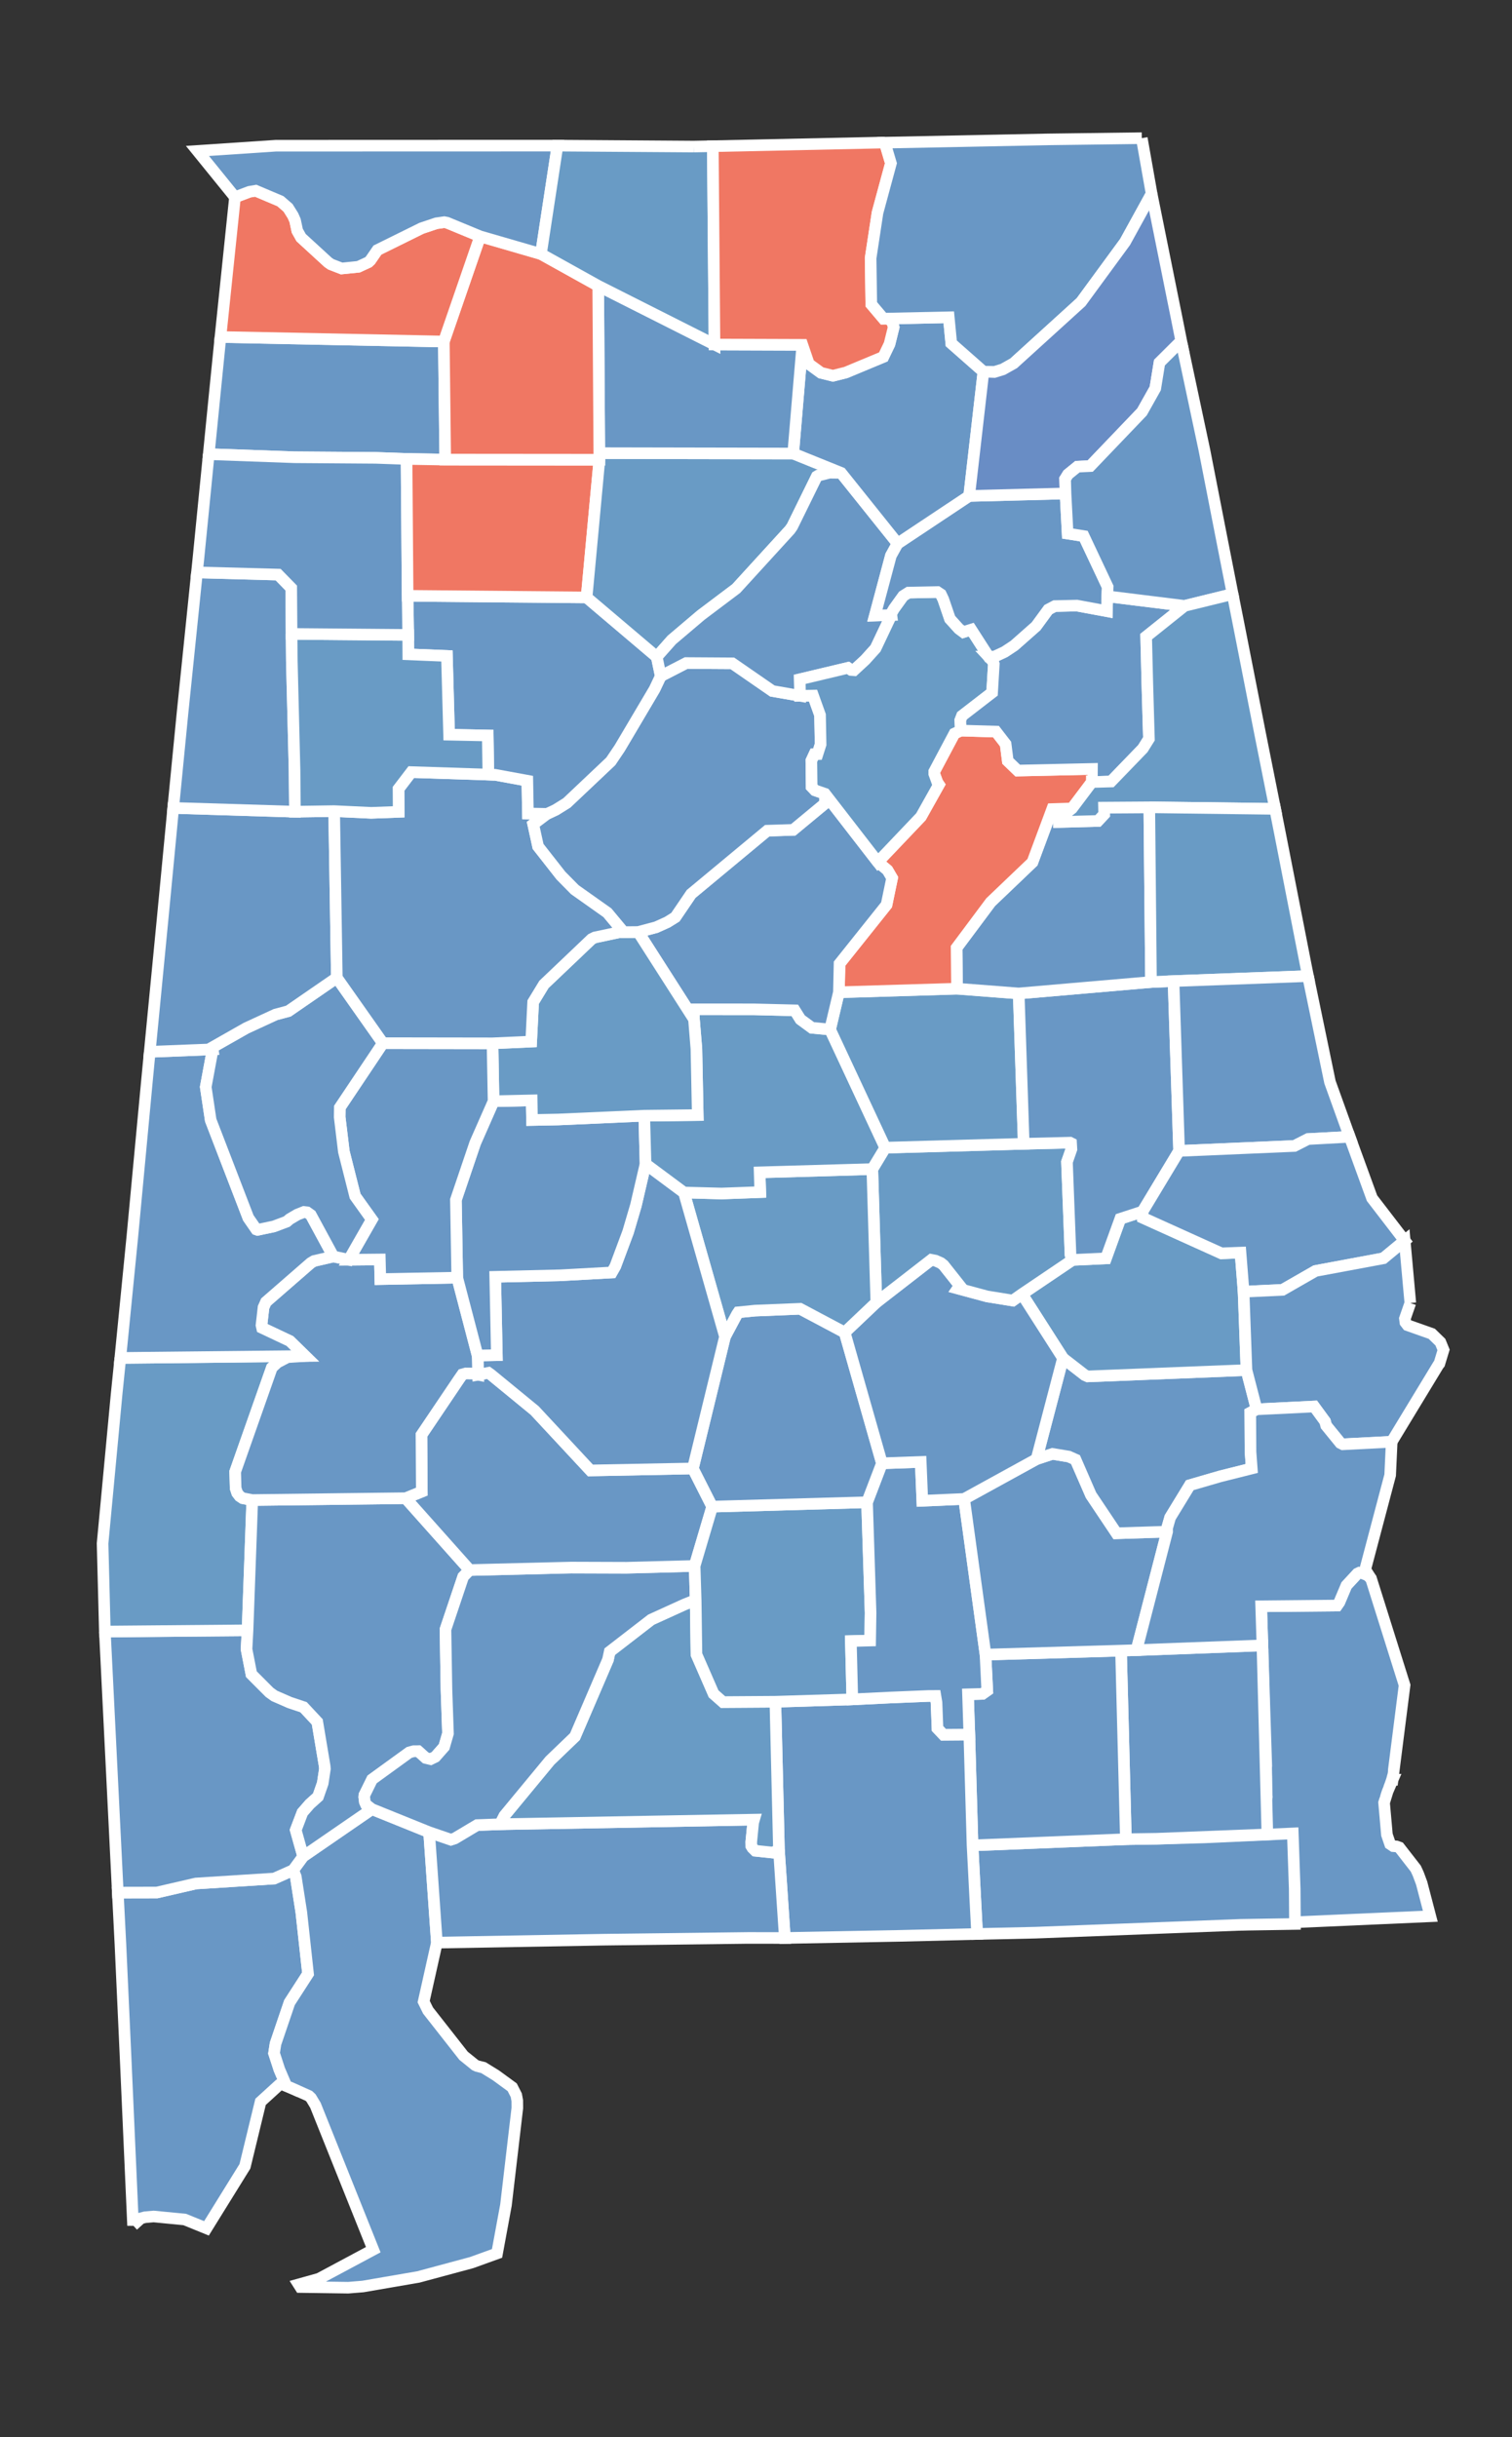
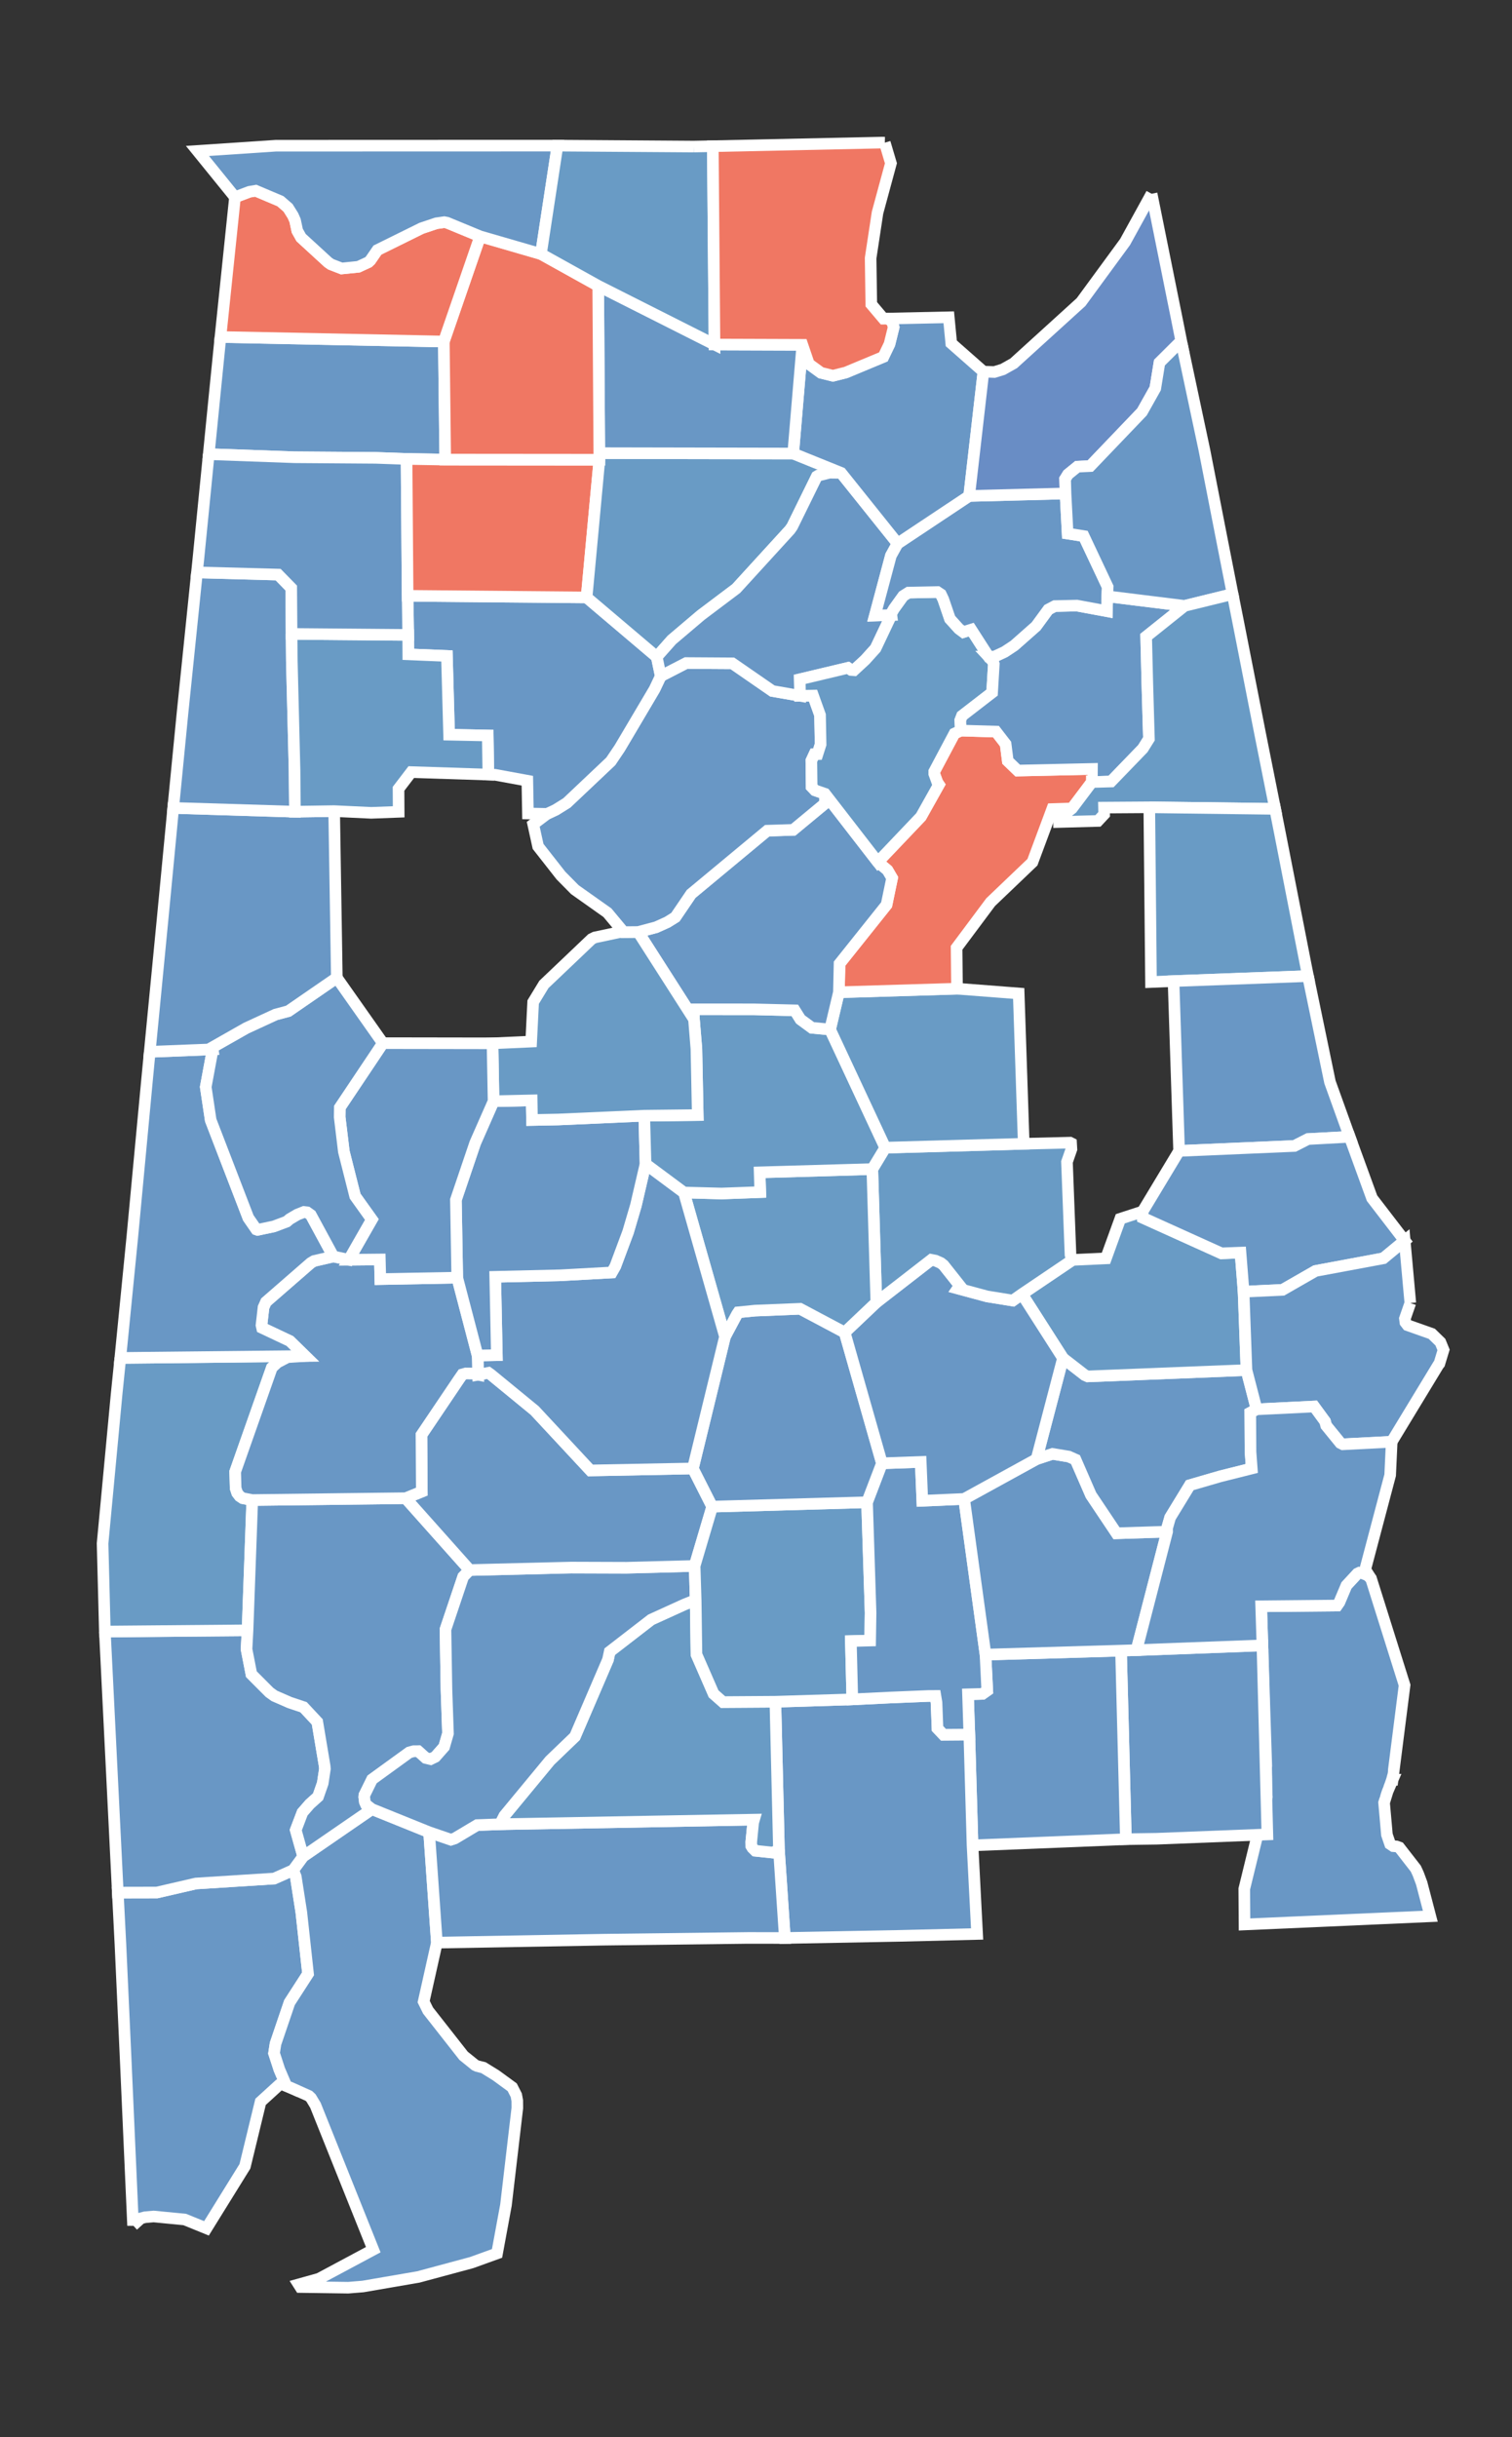
<svg xmlns="http://www.w3.org/2000/svg" xmlns:ns1="http://sodipodi.sourceforge.net/DTD/sodipodi-0.dtd" xmlns:ns2="http://www.inkscape.org/namespaces/inkscape" width="138.619" height="223.426" id="svg5598" ns1:version="0.32" ns2:version="0.46" version="1.0" ns1:docname="Alabama_Presidential_Election_Results_by_County,_1888.svg" ns2:output_extension="org.inkscape.output.svg.inkscape">
  <rect width="100%" height="100%" fill="#333333" stroke="none" />
  <defs id="defs5600">
    <ns2:perspective ns1:type="inkscape:persp3d" ns2:vp_x="0 : 526.18109 : 1" ns2:vp_y="0 : 1000 : 0" ns2:vp_z="744.09448 : 526.18109 : 1" ns2:persp3d-origin="372.04724 : 350.78739 : 1" id="perspective5606" />
  </defs>
  <ns1:namedview id="base" pagecolor="#ffffff" bordercolor="#666666" borderopacity="1.0" gridtolerance="10000" guidetolerance="10" objecttolerance="10" ns2:pageopacity="0.0" ns2:pageshadow="2" ns2:zoom="2.7306967" ns2:cx="45.08506" ns2:cy="103.06472" ns2:document-units="px" ns2:current-layer="layer1" showgrid="false" ns2:window-width="1440" ns2:window-height="844" ns2:window-x="-4" ns2:window-y="-4" />
  <g ns2:label="Layer 1" ns2:groupmode="layer" id="layer1" transform="translate(-334.788,-371.109)">
    <path style="font-size:12px;fill:#6997c5;fill-opacity:1;fill-rule:nonzero;stroke:#ffffff;stroke-width:1.062" d="M 450.927,534.427 L 462.456,534.267 L 462.002,535.322 L 461.68,536.362 L 461.941,539.298 L 462.232,540.152 L 462.52,540.346 L 462.821,540.37 L 463.075,540.463 L 464.586,542.405 L 464.81,542.891 L 465.124,543.734 L 465.919,546.772 L 448.885,547.524 L 448.862,544.265 L 450.979,535.607 L 450.927,534.427" id="AL_Houston" ns2:label="Houston, AL" ns1:nodetypes="ccccccccccccccccc" />
    <path style="font-size:12px;fill:#6997c5;fill-opacity:1;fill-rule:nonzero;stroke:#ffffff;stroke-width:1.062" d="M 450.525,521.942 L 450.412,518.355 L 457.368,518.288 L 457.576,517.989 L 458.227,516.446 L 459.232,515.36 L 459.414,515.272 L 459.61,515.287 L 460.182,515.516 L 460.489,515.83 L 463.558,525.592 L 462.456,534.267 L 450.927,534.427 L 450.525,521.942" id="AL_Henry" ns2:label="Henry, AL" />
-     <path style="font-size:12px;fill:#6997c5;fill-opacity:1;fill-rule:nonzero;stroke:#ffffff;stroke-width:1.062" d="M 438.008,539.707 L 440.825,539.666 L 445.201,539.544 L 453.31,539.177 L 453.485,544.22 L 453.508,547.478 L 448.532,547.558 L 429.709,548.277 L 424.368,548.395 L 423.949,540.274 L 438.008,539.707" id="AL_Geneva" ns2:label="Geneva, AL" ns1:nodetypes="ccccccccccc" />
    <path style="font-size:12px;fill:#6997c5;fill-opacity:1;fill-rule:nonzero;stroke:#ffffff;stroke-width:1.062" d="M 438.983,522.375 L 450.525,521.942 L 450.979,539.269 L 440.825,539.666 L 438.008,539.707 L 437.562,522.422 L 438.983,522.375" id="AL_Dale" ns2:label="Dale, AL" ns1:nodetypes="ccccccc" />
    <path style="font-size:12px;fill:#6997c5;fill-opacity:1;fill-rule:nonzero;stroke:#ffffff;stroke-width:1.062" d="M 437.562,522.422 L 438.008,539.707 L 423.949,540.274 L 423.654,530.114 L 423.534,526.424 L 424.859,526.386 L 425.298,526.076 L 425.137,522.787 L 437.562,522.422" id="AL_Coffee" ns2:label="Coffee, AL" />
    <path style="font-size:12px;fill:#6997c5;fill-opacity:1;fill-rule:nonzero;stroke:#ffffff;stroke-width:1.062" d="M 412.927,526.888 L 416.388,526.721 L 419.899,526.577 L 420.546,526.573 L 420.646,527.18 L 420.737,529.555 L 421.282,530.132 L 423.654,530.114 L 423.949,540.274 L 424.368,548.395 L 417.302,548.567 L 406.742,548.764 L 406.201,540.691 L 405.874,527.106 L 412.927,526.888" id="AL_Covington" ns2:label="Covington, AL" />
    <path style="font-size:12px;fill:#6997c5;fill-opacity:1;fill-rule:nonzero;stroke:#ffffff;stroke-width:1.062" d="M 361.662,542.543 L 361.903,543.135 L 362.415,546.422 L 363.029,552.05 L 361.329,554.685 L 360.046,558.461 L 359.913,559.327 L 360.397,560.815 L 361.045,562.334 L 360.555,562.121 L 360.418,562.196 L 358.677,563.783 L 357.243,569.692 L 353.717,575.38 L 351.727,574.57 L 348.874,574.293 L 348.081,574.363 L 347.701,574.461 L 346.988,575.107 L 346.987,575.123 L 346.32,560.122 L 345.83,549.367 L 345.588,544.603 L 349.164,544.595 L 352.749,543.768 L 359.923,543.314 L 361.662,542.543" id="AL_Mobile" ns2:label="Mobile, AL" />
    <path style="font-size:12px;fill:#6997c5;fill-opacity:1;fill-rule:nonzero;stroke:#ffffff;stroke-width:1.062" d="M 368.887,536.952 L 374.129,539.068 L 374.84,549.19 L 373.63,554.597 L 374.03,555.412 L 377.286,559.56 L 378.344,560.416 L 378.535,560.504 L 379.114,560.651 L 380.251,561.353 L 381.748,562.447 L 382.121,563.18 L 382.211,563.675 L 382.216,564.351 L 381.174,573.248 L 380.357,577.678 L 378.023,578.521 L 373.138,579.837 L 368.058,580.711 L 366.714,580.821 L 362.324,580.76 L 362.171,580.519 L 364.034,579.999 L 369.007,577.336 L 363.707,564.1 L 363.3,563.425 L 363.101,563.238 L 361.518,562.526 L 361.045,562.334 L 360.397,560.815 L 359.913,559.327 L 360.046,558.461 L 361.329,554.685 L 363.029,552.05 L 362.415,546.422 L 361.903,543.135 L 361.662,542.543 L 362.581,541.291 L 368.887,536.952" id="AL_Baldwin" ns2:label="Baldwin, AL" />
    <path style="font-size:12px;fill:#6997c5;fill-opacity:1;fill-rule:nonzero;stroke:#ffffff;stroke-width:1.062" d="M 406.201,540.691 L 406.742,548.764 L 403.37,548.759 L 390.142,548.919 L 374.84,549.19 L 374.129,539.068 L 376.125,539.75 L 376.482,539.634 L 378.526,538.415 L 380.716,538.332 L 403.916,537.915 L 403.838,538.18 L 403.663,539.96 L 403.672,540.334 L 403.777,540.505 L 404.041,540.767 L 405.621,540.933 L 406.201,540.691" id="AL_Escambia" ns2:label="Escambia, AL" />
    <path style="font-size:12px;fill:#699bc5;fill-opacity:1;fill-rule:nonzero;stroke:#ffffff;stroke-width:1.062" d="M 405.874,527.106 L 406.201,540.691 L 405.621,540.933 L 404.041,540.767 L 403.777,540.505 L 403.672,540.334 L 403.663,539.96 L 403.838,538.18 L 403.916,537.915 L 380.716,538.332 L 380.749,538.099 L 381.024,537.559 L 385.202,532.505 L 387.498,530.298 L 390.527,523.25 L 390.685,522.516 L 394.487,519.578 L 397.536,518.19 L 398.354,517.865 L 398.569,517.853 L 398.639,522.772 L 400.213,526.38 L 401.072,527.138 L 405.874,527.106" id="AL_Conecuh" ns2:label="Conecuh, AL" />
    <path style="font-size:12px;fill:#6997c5;fill-opacity:1;fill-rule:nonzero;stroke:#ffffff;stroke-width:1.062" d="M 344.401,520.674 L 357.482,520.56 L 357.39,522.293 L 357.836,524.58 L 359.501,526.248 L 359.951,526.569 L 361.354,527.181 L 362.616,527.603 L 363.876,528.953 L 364.552,532.998 L 364.576,533.258 L 364.376,534.581 L 363.946,535.81 L 363.193,536.485 L 362.515,537.264 L 361.903,538.871 L 362.581,541.291 L 361.662,542.543 L 359.923,543.314 L 352.749,543.768 L 349.164,544.595 L 345.588,544.603 L 344.401,520.674" id="AL_Washington" ns2:label="Washington, AL" />
    <path style="font-size:12px;fill:#699bc5;fill-opacity:1;fill-rule:nonzero;stroke:#ffffff;stroke-width:1.062" d="M 345.818,495.591 L 362.769,495.415 L 361.152,495.52 L 360.219,496.009 L 359.71,496.486 L 356.35,506.023 L 356.392,507.537 L 356.532,507.962 L 356.763,508.264 L 357.036,508.447 L 357.915,508.617 L 357.482,520.56 L 344.401,520.674 L 344.192,512.601 L 345.478,498.923 L 345.818,495.591" id="AL_Choctaw" ns2:label="Choctaw, AL" />
    <path style="font-size:12px;fill:#6997c5;fill-opacity:1;fill-rule:nonzero;stroke:#ffffff;stroke-width:1.062" d="M 371.976,508.448 L 377.845,515.035 L 377.253,515.649 L 375.629,520.476 L 375.72,525.99 L 375.859,530.02 L 375.506,531.242 L 374.7,532.158 L 374.266,532.37 L 373.815,532.262 L 373.13,531.645 L 372.703,531.647 L 372.305,531.76 L 368.903,534.226 L 368.196,535.663 L 368.182,535.849 L 368.237,536.284 L 368.346,536.534 L 368.887,536.952 L 362.581,541.291 L 361.903,538.871 L 362.515,537.264 L 363.193,536.485 L 363.946,535.81 L 364.376,534.581 L 364.576,533.258 L 364.552,532.998 L 363.876,528.953 L 362.616,527.603 L 361.354,527.181 L 359.951,526.569 L 359.501,526.248 L 357.836,524.58 L 357.39,522.293 L 357.482,520.56 L 357.915,508.617 L 371.976,508.448" id="AL_Clarke" ns2:label="Clarke, AL" />
    <path style="font-size:12px;fill:#6997c5;fill-opacity:1;fill-rule:nonzero;stroke:#ffffff;stroke-width:1.062" d="M 398.471,514.658 L 398.569,517.853 L 398.354,517.865 L 397.536,518.19 L 394.487,519.578 L 390.685,522.516 L 390.527,523.25 L 387.498,530.298 L 385.202,532.505 L 381.024,537.559 L 380.749,538.099 L 380.716,538.332 L 378.526,538.415 L 376.482,539.634 L 376.125,539.75 L 374.129,539.068 L 368.887,536.952 L 368.346,536.534 L 368.237,536.284 L 368.182,535.849 L 368.196,535.663 L 368.903,534.226 L 372.305,531.76 L 372.703,531.647 L 373.13,531.645 L 373.815,532.262 L 374.266,532.37 L 374.7,532.158 L 375.506,531.242 L 375.859,530.02 L 375.72,525.99 L 375.629,520.476 L 377.253,515.649 L 377.845,515.035 L 387.159,514.806 L 392.212,514.823 L 398.471,514.658" id="AL_Monroe" ns2:label="Monroe, AL" />
    <path style="font-size:12px;fill:#6997c5;fill-opacity:1;fill-rule:nonzero;stroke:#ffffff;stroke-width:1.062" d="M 378.623,497.127 L 379.567,496.952 L 379.772,497.098 L 383.81,500.411 L 388.919,505.904 L 398.312,505.723 L 400.082,509.221 L 398.471,514.658 L 392.212,514.823 L 387.159,514.806 L 377.845,515.035 L 371.976,508.448 L 373.46,507.842 L 373.427,502.645 L 376.849,497.568 L 377.175,497.099 L 377.494,497.009 L 378.096,497.014 L 378.623,497.127" id="AL_Wilcox" ns2:label="Wilcox, AL" />
    <path style="font-size:12px;fill:#699bc5;fill-opacity:1;fill-rule:nonzero;stroke:#ffffff;stroke-width:1.062" d="M 400.082,509.221 L 414.278,508.82 L 414.603,518.961 L 414.563,521.497 L 412.794,521.546 L 412.927,526.888 L 405.874,527.106 L 401.072,527.138 L 400.213,526.38 L 398.639,522.772 L 398.569,517.853 L 398.471,514.658 L 400.082,509.221" id="AL_Butler" ns2:label="Butler, AL" />
    <path style="font-size:12px;fill:#6997c5;fill-opacity:1;fill-rule:nonzero;stroke:#ffffff;stroke-width:1.062" d="M 423.177,508.515 L 425.137,522.787 L 425.298,526.076 L 424.859,526.386 L 423.534,526.424 L 423.654,530.114 L 421.282,530.132 L 420.737,529.555 L 420.646,527.18 L 420.546,526.573 L 419.899,526.577 L 416.388,526.721 L 412.927,526.888 L 412.794,521.546 L 414.563,521.497 L 414.603,518.961 L 414.278,508.82 L 415.643,505.248 L 419.2,505.121 L 419.346,508.682 L 423.177,508.515" id="AL_Crenshaw" ns2:label="Crenshaw, AL" />
    <path style="font-size:12px;fill:#6997c5;fill-opacity:1;fill-rule:nonzero;stroke:#ffffff;stroke-width:1.062" d="M 429.819,504.865 L 431.278,504.385 L 432.769,504.63 L 433.392,504.908 L 434.808,508.162 L 437.151,511.663 L 441.79,511.514 L 438.983,522.375 L 437.562,522.422 L 425.137,522.787 L 423.177,508.515 L 429.819,504.865" id="AL_Pike" ns2:label="Pike, AL" />
    <path style="font-size:12px;fill:#6997c5;fill-opacity:1;fill-rule:nonzero;stroke:#ffffff;stroke-width:1.062" d="M 449.063,496.704 L 449.993,500.301 L 449.412,500.613 L 449.434,504.206 L 449.547,505.722 L 446.661,506.446 L 443.874,507.255 L 442.065,510.216 L 441.786,511.189 L 441.79,511.514 L 437.151,511.663 L 434.808,508.162 L 433.392,504.908 L 432.769,504.63 L 431.278,504.385 L 429.819,504.865 L 432.241,495.612 L 434.237,497.159 L 434.512,497.282 L 449.063,496.704" id="AL_Bullock" ns2:label="Bullock, AL" />
    <path style="font-size:12px;fill:#699bc5;fill-opacity:1;fill-rule:nonzero;stroke:#ffffff;stroke-width:1.062" d="M 439.539,482.168 L 439.567,482.747 L 446.771,486.002 L 448.516,485.935 L 448.8,489.52 L 449.063,496.704 L 434.512,497.282 L 434.237,497.159 L 432.241,495.612 L 428.484,489.736 L 433.123,486.604 L 436.18,486.463 L 437.496,482.833 L 439.539,482.168" id="AL_Macon" ns2:label="Macon, AL" />
    <path style="font-size:12px;fill:#6997c5;fill-opacity:1;fill-rule:nonzero;stroke:#ffffff;stroke-width:1.062" d="M 401.254,493.642 L 402.352,491.588 L 402.474,491.406 L 404.006,491.253 L 408.143,491.085 L 412.227,493.254 L 415.643,505.248 L 414.278,508.82 L 400.082,509.221 L 398.312,505.723 L 401.254,493.642" id="AL_Lowndes" ns2:label="Lowndes, AL" />
    <path style="font-size:12px;fill:#6997c5;fill-opacity:1;fill-rule:nonzero;stroke:#ffffff;stroke-width:1.062" d="M 415.129,490.501 L 420.166,486.593 L 420.549,486.667 L 421.039,486.881 L 421.295,487.082 L 422.787,488.966 L 422.608,489.226 L 425.28,489.948 L 427.638,490.33 L 428.484,489.736 L 432.241,495.612 L 429.819,504.865 L 423.177,508.515 L 419.346,508.682 L 419.2,505.121 L 415.643,505.248 L 412.227,493.254 L 415.129,490.501" id="AL_Montgomery" ns2:label="Montgomery, AL" />
    <path style="font-size:12px;fill:#699bc5;fill-opacity:1;fill-rule:nonzero;stroke:#ffffff;stroke-width:1.062" d="M 428.643,475.959 L 432.89,475.856 L 432.985,475.904 L 433.016,476.455 L 432.607,477.628 L 432.932,486.143 L 433.018,486.478 L 433.123,486.604 L 428.484,489.736 L 427.638,490.33 L 425.28,489.948 L 422.608,489.226 L 422.787,488.966 L 421.295,487.082 L 421.039,486.881 L 420.549,486.667 L 420.166,486.593 L 415.129,490.501 L 414.761,478.28 L 415.948,476.316 L 428.643,475.959" id="AL_Elmore" ns2:label="Elmore, AL" />
    <path style="font-size:12px;fill:#699bc5;fill-opacity:1;fill-rule:nonzero;stroke:#ffffff;stroke-width:1.062" d="M 414.761,478.28 L 415.129,490.501 L 412.227,493.254 L 408.143,491.085 L 404.006,491.253 L 402.474,491.406 L 402.352,491.588 L 401.254,493.642 L 397.492,480.426 L 400.942,480.517 L 404.487,480.388 L 404.432,478.577 L 414.761,478.28" id="AL_Autauga" ns2:label="Autauga, AL" />
    <path style="font-size:12px;fill:#6997c5;fill-opacity:1;fill-rule:nonzero;stroke:#ffffff;stroke-width:1.062" d="M 393.971,477.809 L 397.492,480.426 L 401.254,493.642 L 398.312,505.723 L 388.919,505.904 L 383.81,500.411 L 379.772,497.098 L 379.567,496.952 L 378.623,497.127 L 378.574,495.368 L 380.338,495.335 L 380.191,488.153 L 386.161,488.014 L 390.875,487.756 L 391.196,487.194 L 392.372,484.04 L 393.089,481.604 L 393.971,477.809" id="AL_Dallas" ns2:label="Dallas, AL" />
    <path style="font-size:12px;fill:#6997c5;fill-opacity:1;fill-rule:nonzero;stroke:#ffffff;stroke-width:1.062" d="M 366.767,486.59 L 369.612,486.563 L 369.658,488.364 L 376.708,488.232 L 378.574,495.368 L 378.623,497.127 L 378.096,497.014 L 377.494,497.009 L 377.175,497.099 L 376.849,497.568 L 373.427,502.645 L 373.46,507.842 L 371.976,508.448 L 357.915,508.617 L 357.036,508.447 L 356.763,508.264 L 356.532,507.962 L 356.392,507.537 L 356.35,506.023 L 359.71,496.486 L 360.219,496.009 L 361.152,495.52 L 362.769,495.415 L 361.362,494.041 L 358.816,492.838 L 358.761,492.592 L 358.948,490.955 L 359.171,490.456 L 363.281,486.879 L 363.581,486.701 L 365.35,486.292 L 366.767,486.59" id="AL_Marengo" ns2:label="Marengo, AL" />
    <path style="font-size:12px;fill:#6997c5;fill-opacity:1;fill-rule:nonzero;stroke:#ffffff;stroke-width:1.062" d="M 348.516,467.528 L 354.289,467.3 L 353.65,470.753 L 354.104,473.79 L 357.554,482.747 L 358.291,483.811 L 358.399,483.848 L 359.893,483.533 L 361.071,483.091 L 361.35,482.855 L 362.045,482.446 L 362.65,482.206 L 362.95,482.242 L 363.288,482.484 L 365.35,486.292 L 363.581,486.701 L 363.281,486.879 L 359.171,490.456 L 358.948,490.955 L 358.761,492.592 L 358.816,492.838 L 361.362,494.041 L 362.769,495.415 L 345.818,495.591 L 346.917,484.512 L 348.271,470.081 L 348.516,467.528" id="AL_Sumter" ns2:label="Sumter, AL" />
    <path style="font-size:12px;fill:#6997c5;fill-opacity:1;fill-rule:nonzero;stroke:#ffffff;stroke-width:1.062" d="M 380.038,472.057 L 383.531,471.979 L 383.564,473.779 L 385.942,473.733 L 393.853,473.383 L 393.971,477.809 L 393.089,481.604 L 392.372,484.04 L 391.196,487.194 L 390.875,487.756 L 386.161,488.014 L 380.191,488.153 L 380.338,495.335 L 378.574,495.368 L 376.708,488.232 L 376.585,481.1 L 378.351,475.888 L 380.038,472.057" id="AL_Perry" ns2:label="Perry, AL" />
    <path style="font-size:12px;fill:#699bc5;fill-opacity:1;fill-rule:nonzero;stroke:#ffffff;stroke-width:1.062" d="M 410.89,465.483 L 415.948,476.316 L 414.761,478.28 L 404.432,478.577 L 404.487,480.388 L 400.942,480.517 L 397.492,480.426 L 393.971,477.809 L 393.853,473.383 L 398.756,473.327 L 398.634,467.257 L 398.41,464.54 L 398.381,463.63 L 403.894,463.634 L 407.654,463.726 L 408.176,464.557 L 409.223,465.325 L 410.89,465.483" id="AL_Chilton" ns2:label="Chilton, AL" />
    <path style="font-size:12px;fill:#699bc5;fill-opacity:1;fill-rule:nonzero;stroke:#ffffff;stroke-width:1.062" d="M 422.527,461.742 L 428.182,462.178 L 428.643,475.959 L 415.948,476.316 L 410.89,465.483 L 411.698,462.068 L 422.527,461.742" id="AL_Coosa" ns2:label="Coosa, AL" />
-     <path style="font-size:12px;fill:#6997c5;fill-opacity:1;fill-rule:nonzero;stroke:#ffffff;stroke-width:1.062" d="M 440.312,461.131 L 442.377,461.045 L 442.886,476.613 L 439.539,482.168 L 437.496,482.833 L 436.18,486.463 L 433.123,486.604 L 433.018,486.478 L 432.932,486.143 L 432.607,477.628 L 433.016,476.455 L 432.985,475.904 L 432.89,475.856 L 428.643,475.959 L 428.182,462.178 L 440.312,461.131" id="AL_Tallapoosa" ns2:label="Tallapoosa, AL" />
-     <path style="font-size:12px;fill:#6997c5;fill-opacity:1;fill-rule:nonzero;stroke:#ffffff;stroke-width:1.062" d="M 433.068,445.218 L 431.873,446.162 L 431.876,446.462 L 435.449,446.364 L 436.015,445.758 L 436.002,445.142 L 440.154,445.114 L 440.312,461.131 L 428.182,462.178 L 422.527,461.742 L 422.488,457.992 L 425.612,453.806 L 429.44,450.149 L 431.253,445.276 L 433.068,445.218" id="AL_Clay" ns2:label="Clay, AL" />
    <path style="font-size:12px;fill:#f07763;fill-opacity:1;fill-rule:nonzero;stroke:#ffffff;stroke-width:1.062" d="M 422.872,438.081 L 426.099,438.174 L 426.983,439.316 L 427.182,440.87 L 428.093,441.747 L 434.899,441.596 L 434.889,442.8 L 433.068,445.218 L 431.253,445.276 L 429.44,450.149 L 425.612,453.806 L 422.488,457.992 L 422.527,461.742 L 411.698,462.068 L 411.757,459.447 L 416.067,454.049 L 416.575,451.602 L 416.152,450.881 L 415.263,450.134 L 419.22,445.974 L 420.864,443.041 L 420.724,442.83 L 420.44,442.046 L 420.441,441.833 L 422.29,438.352 L 422.872,438.081" id="AL_Talladega" ns2:label="Talladega, AL" />
    <path style="font-size:12px;fill:#6997c5;fill-opacity:1;fill-rule:nonzero;stroke:#ffffff;stroke-width:1.062" d="M 410.417,443.874 L 415.263,450.134 L 416.152,450.881 L 416.575,451.602 L 416.067,454.049 L 411.757,459.447 L 411.698,462.068 L 410.89,465.483 L 409.223,465.325 L 408.176,464.557 L 407.654,463.726 L 403.894,463.634 L 398.381,463.63 L 398.41,464.54 L 393.296,456.545 L 394.939,456.108 L 395.966,455.645 L 396.706,455.183 L 398.151,453.054 L 405.127,447.259 L 407.508,447.181 L 410.422,444.767 L 410.417,443.874" id="AL_Shelby" ns2:label="Shelby, AL" />
    <path style="font-size:12px;fill:#699bc5;fill-opacity:1;fill-rule:nonzero;stroke:#ffffff;stroke-width:1.062" d="M 391.96,456.557 L 393.296,456.545 L 398.41,464.54 L 398.634,467.257 L 398.756,473.327 L 393.853,473.383 L 385.942,473.733 L 383.564,473.779 L 383.531,471.979 L 380.038,472.057 L 379.941,466.75 L 383.487,466.59 L 383.667,462.971 L 384.653,461.351 L 387.445,458.695 L 389.024,457.191 L 389.322,457.042 L 391.6,456.558 L 391.96,456.557" id="AL_Bibb" ns2:label="Bibb, AL" />
    <path style="font-size:12px;fill:#6997c5;fill-opacity:1;fill-rule:nonzero;stroke:#ffffff;stroke-width:1.062" d="M 369.891,466.734 L 379.941,466.75 L 380.038,472.057 L 378.351,475.888 L 376.585,481.1 L 376.708,488.232 L 369.658,488.364 L 369.612,486.563 L 366.767,486.59 L 368.877,482.902 L 367.344,480.757 L 366.311,476.669 L 365.93,473.51 L 365.943,472.635 L 369.891,466.734" id="AL_Hale" ns2:label="Hale, AL" />
    <path style="font-size:12px;fill:#6997c5;fill-opacity:1;fill-rule:nonzero;stroke:#ffffff;stroke-width:1.062" d="M 365.668,460.736 L 369.891,466.734 L 365.943,472.635 L 365.93,473.51 L 366.311,476.669 L 367.344,480.757 L 368.877,482.902 L 366.767,486.59 L 365.35,486.292 L 363.288,482.484 L 362.95,482.242 L 362.65,482.206 L 362.045,482.446 L 361.35,482.855 L 361.071,483.091 L 359.893,483.533 L 358.399,483.848 L 358.291,483.811 L 357.554,482.747 L 354.104,473.79 L 353.65,470.753 L 354.289,467.3 L 354.262,467.113 L 357.358,465.354 L 360.051,464.111 L 361.226,463.797 L 365.668,460.736" id="AL_Greene" ns2:label="Greene, AL" />
    <path style="font-size:12px;fill:#6997c5;fill-opacity:1;fill-rule:nonzero;stroke:#ffffff;stroke-width:1.062" d="M 365.424,445.462 L 365.668,460.736 L 361.226,463.797 L 360.051,464.111 L 357.358,465.354 L 354.262,467.113 L 354.289,467.3 L 348.516,467.528 L 349.701,455.292 L 350.669,445.172 L 361.828,445.516 L 365.424,445.462" id="AL_Pickens" ns2:label="Pickens, AL" />
-     <path style="font-size:12px;fill:#6997c5;fill-opacity:1;fill-rule:nonzero;stroke:#ffffff;stroke-width:1.062" d="M 379.56,442.115 L 380.171,442.133 L 383.134,442.677 L 383.189,445.683 L 384.94,445.716 L 383.674,446.67 L 384.12,448.7 L 386.215,451.372 L 387.489,452.662 L 390.475,454.776 L 391.96,456.557 L 391.6,456.558 L 389.322,457.042 L 389.024,457.191 L 387.445,458.695 L 384.653,461.351 L 383.667,462.971 L 383.487,466.59 L 379.941,466.75 L 369.891,466.734 L 365.668,460.736 L 365.424,445.462 L 368.818,445.621 L 371.337,445.528 L 371.324,443.418 L 372.494,441.886 L 379.56,442.115" id="AL_Tuscaloosa" ns2:label="Tuscaloosa, AL" />
    <path style="font-size:12px;fill:#6997c5;fill-opacity:1;fill-rule:nonzero;stroke:#ffffff;stroke-width:1.062" d="M 395.365,433.09 L 397.694,431.89 L 401.931,431.917 L 405.598,434.452 L 408.136,434.896 L 409.329,434.874 L 409.969,436.66 L 410.02,439.347 L 409.734,440.243 L 409.447,440.253 L 409.172,440.846 L 409.201,443.236 L 409.508,443.559 L 410.417,443.874 L 410.422,444.767 L 407.508,447.181 L 405.127,447.259 L 398.151,453.054 L 396.706,455.183 L 395.966,455.645 L 394.939,456.108 L 393.296,456.545 L 391.96,456.557 L 390.475,454.776 L 387.489,452.662 L 386.215,451.372 L 384.12,448.7 L 383.674,446.67 L 384.94,445.716 L 385.73,445.347 L 386.754,444.709 L 390.783,440.899 L 391.596,439.693 L 392.303,438.501 L 394.798,434.283 L 395.365,433.09" id="AL_Jefferson" ns2:label="Jefferson, AL" />
    <path style="font-size:12px;fill:#6997c5;fill-opacity:1;fill-rule:nonzero;stroke:#ffffff;stroke-width:1.062" d="M 388.566,425.874 L 394.997,431.325 L 395.365,433.09 L 394.798,434.283 L 392.303,438.501 L 391.596,439.693 L 390.783,440.899 L 386.754,444.709 L 385.73,445.347 L 384.94,445.716 L 383.189,445.683 L 383.134,442.677 L 380.171,442.133 L 379.56,442.115 L 379.505,438.532 L 375.961,438.459 L 375.762,431.239 L 372.22,431.093 L 372.21,429.311 L 372.158,425.728 L 388.566,425.874" id="AL_Walker" ns2:label="Walker, AL" />
    <path style="font-size:12px;fill:#6997c5;fill-opacity:1;fill-rule:nonzero;stroke:#ffffff;stroke-width:1.062" d="M 352.846,423.58 L 360.287,423.781 L 361.487,425.008 L 361.543,431.72 L 361.792,441.721 L 361.828,445.516 L 350.669,445.172 L 351.519,436.49 L 352.846,423.58" id="AL_Lamar" ns2:label="Lamar, AL" />
    <path style="font-size:12px;fill:#699bc5;fill-opacity:1;fill-rule:nonzero;stroke:#ffffff;stroke-width:1.062" d="M 361.519,429.22 L 372.21,429.311 L 372.22,431.093 L 375.762,431.239 L 375.961,438.459 L 379.505,438.532 L 379.56,442.115 L 372.494,441.886 L 371.324,443.418 L 371.337,445.528 L 368.818,445.621 L 365.424,445.462 L 361.828,445.516 L 361.792,441.721 L 361.543,431.72 L 361.519,429.22" id="AL_Fayette" ns2:label="Fayette, AL" />
    <path style="font-size:12px;fill:#6997c5;fill-opacity:1;fill-rule:nonzero;stroke:#ffffff;stroke-width:1.062" d="M 354.999,402.002 L 375.478,402.417 L 375.606,413.24 L 372.061,413.18 L 369.229,413.08 L 361.792,413.026 L 353.926,412.742 L 354.508,406.891 L 354.999,402.002" id="AL_Franklin" ns2:label="Franklin, AL" />
    <path style="font-size:12px;fill:#6997c5;fill-opacity:1;fill-rule:nonzero;stroke:#ffffff;stroke-width:1.062" d="M 353.926,412.742 L 361.792,413.026 L 369.229,413.08 L 372.061,413.18 L 372.158,425.728 L 372.21,429.311 L 361.519,429.22 L 361.487,425.008 L 360.287,423.781 L 352.846,423.58 L 352.967,422.414 L 353.926,412.742" id="AL_Marion" ns2:label="Marion, AL" />
    <path style="font-size:12px;fill:#f07763;fill-opacity:1;fill-rule:nonzero;stroke:#ffffff;stroke-width:1.062" d="M 375.606,413.24 L 389.739,413.252 L 388.566,425.874 L 372.158,425.728 L 372.061,413.18 L 375.606,413.24" id="AL_Winston" ns2:label="Winston, AL" />
    <path style="font-size:12px;fill:#699bc5;fill-opacity:1;fill-rule:nonzero;stroke:#ffffff;stroke-width:1.062" d="M 389.731,412.649 L 407.508,412.683 L 411.897,414.456 L 410.837,414.444 L 409.819,414.7 L 409.672,414.788 L 407.423,419.366 L 407.215,419.669 L 402.287,425.064 L 399.056,427.498 L 396.379,429.768 L 394.997,431.325 L 388.566,425.874 L 389.739,413.252 L 389.731,412.649" id="AL_Cullman" ns2:label="Cullman, AL" />
    <path style="font-size:12px;fill:#6997c5;fill-opacity:1;fill-rule:nonzero;stroke:#ffffff;stroke-width:1.062" d="M 411.897,414.456 L 417.083,420.933 L 416.465,422.048 L 414.997,427.538 L 416.508,427.492 L 415.061,430.545 L 414.107,431.602 L 413.084,432.547 L 412.815,432.526 L 412.527,432.332 L 408.109,433.384 L 408.136,434.896 L 405.598,434.452 L 401.931,431.917 L 397.694,431.89 L 395.365,433.09 L 394.997,431.325 L 396.379,429.768 L 399.056,427.498 L 402.287,425.064 L 407.215,419.669 L 407.423,419.366 L 409.672,414.788 L 409.819,414.7 L 410.837,414.444 L 411.897,414.456" id="AL_Blount" ns2:label="Blount, AL" />
    <path style="font-size:12px;fill:#699bc5;fill-opacity:1;fill-rule:nonzero;stroke:#ffffff;stroke-width:1.062" d="M 416.508,427.492 L 416.49,427.35 L 416.736,426.923 L 417.589,425.739 L 418.075,425.433 L 420.737,425.38 L 421.049,425.588 L 421.268,426.051 L 421.879,427.839 L 422.701,428.75 L 423.108,429.052 L 423.83,428.824 L 425.418,431.298 L 425.807,431.714 L 425.901,431.982 L 425.744,434.599 L 422.989,436.726 L 422.83,437.135 L 422.872,438.081 L 422.29,438.352 L 420.441,441.833 L 420.44,442.046 L 420.724,442.83 L 420.864,443.041 L 419.22,445.974 L 415.263,450.134 L 410.417,443.874 L 409.508,443.559 L 409.201,443.236 L 409.172,440.846 L 409.447,440.253 L 409.734,440.243 L 410.02,439.347 L 409.969,436.66 L 409.329,434.874 L 408.136,434.896 L 408.109,433.384 L 412.527,432.332 L 412.815,432.526 L 413.084,432.547 L 414.107,431.602 L 415.061,430.545 L 416.508,427.492" id="AL_St._Clair" ns2:label="St. Clair, AL" />
    <path style="font-size:12px;fill:#6997c5;fill-opacity:1;fill-rule:nonzero;stroke:#ffffff;stroke-width:1.062" d="M 436.303,425.773 L 443.387,426.65 L 439.868,429.467 L 439.972,433.698 L 440.121,438.84 L 439.565,439.731 L 436.649,442.75 L 434.889,442.8 L 434.899,441.596 L 428.093,441.747 L 427.182,440.87 L 426.983,439.316 L 426.099,438.174 L 422.872,438.081 L 422.83,437.135 L 422.989,436.726 L 425.744,434.599 L 425.901,431.982 L 425.807,431.714 L 425.418,431.298 L 425.966,431.296 L 426.888,430.866 L 427.768,430.284 L 429.772,428.514 L 430.894,426.981 L 431.492,426.667 L 433.522,426.623 L 436.268,427.134 L 436.303,425.773" id="AL_Calhoun" ns2:label="Calhoun, AL" />
    <path style="font-size:12px;fill:#6997c5;fill-opacity:1;fill-rule:nonzero;stroke:#ffffff;stroke-width:1.062" d="M 423.64,416.572 L 432.475,416.344 L 432.667,420.021 L 434.144,420.252 L 436.34,424.915 L 436.303,425.773 L 436.268,427.134 L 433.522,426.623 L 431.492,426.667 L 430.894,426.981 L 429.772,428.514 L 427.768,430.284 L 426.888,430.866 L 425.966,431.296 L 425.418,431.298 L 423.83,428.824 L 423.108,429.052 L 422.701,428.75 L 421.879,427.839 L 421.268,426.051 L 421.049,425.588 L 420.737,425.38 L 418.075,425.433 L 417.589,425.739 L 416.736,426.923 L 416.49,427.35 L 416.508,427.492 L 414.997,427.538 L 416.465,422.048 L 417.083,420.933 L 423.64,416.572" id="AL_Etowah" ns2:label="Etowah, AL" />
    <path style="font-size:12px;fill:#6997c5;fill-opacity:1;fill-rule:nonzero;stroke:#ffffff;stroke-width:1.062" d="M 415.784,400.322 L 421.769,400.194 L 422,402.582 L 424.948,405.178 L 423.64,416.572 L 417.083,420.933 L 411.897,414.456 L 407.508,412.683 L 408.346,402.719 L 408.947,404.477 L 410.048,405.279 L 411.146,405.554 L 412.332,405.257 L 415.772,403.824 L 416.338,402.647 L 416.718,401.111 L 416.568,400.567 L 416.144,400.321 L 415.784,400.322" id="AL_Marshall" ns2:label="Marshall, AL" />
    <path style="font-size:12px;fill:#6997c5;fill-opacity:1;fill-rule:nonzero;stroke:#ffffff;stroke-width:1.062" d="M 400.292,402.691 L 408.346,402.719 L 407.508,412.683 L 389.731,412.649 L 389.632,397.312 L 400.292,402.691" id="AL_Morgan" ns2:label="Morgan, AL" />
    <path style="font-size:12px;fill:#f07763;fill-opacity:1;fill-rule:nonzero;stroke:#ffffff;stroke-width:1.062" d="M 378.805,392.775 L 384.382,394.393 L 389.632,397.312 L 389.731,412.649 L 389.739,413.252 L 375.606,413.24 L 375.478,402.417 L 378.805,392.775" id="AL_Lawrence" ns2:label="Lawrence, AL" />
    <path style="font-size:12px;fill:#f07763;fill-opacity:1;fill-rule:nonzero;stroke:#ffffff;stroke-width:1.062" d="M 356.331,389.188 L 357.647,388.691 L 358.231,388.592 L 360.497,389.551 L 361.196,390.156 L 361.647,390.876 L 361.842,391.321 L 362.041,392.258 L 362.394,392.89 L 364.876,395.166 L 365.133,395.342 L 366.111,395.72 L 367.647,395.564 L 368.556,395.143 L 368.741,394.973 L 369.387,394.032 L 373.432,392.033 L 374.79,391.577 L 375.518,391.473 L 375.772,391.522 L 378.805,392.775 L 375.478,402.417 L 354.999,402.002 L 356.331,389.188" id="AL_Colbert" ns2:label="Colbert, AL" />
    <path style="font-size:12px;fill:#6997c5;fill-opacity:1;fill-rule:nonzero;stroke:#ffffff;stroke-width:1.062" d="M 385.482,384.459 L 385.896,384.459 L 384.382,394.393 L 378.805,392.775 L 375.772,391.522 L 375.518,391.473 L 374.79,391.577 L 373.432,392.033 L 369.387,394.032 L 368.741,394.973 L 368.556,395.143 L 367.647,395.564 L 366.111,395.72 L 365.133,395.342 L 364.876,395.166 L 362.394,392.89 L 362.041,392.258 L 361.842,391.321 L 361.647,390.876 L 361.196,390.156 L 360.497,389.551 L 358.231,388.592 L 357.647,388.691 L 356.331,389.188 L 352.891,384.946 L 360.069,384.467 L 372.709,384.462 L 385.482,384.459" id="AL_Lauderdale" ns2:label="Lauderdale, AL" />
    <path style="font-size:12px;fill:#699bc5;fill-opacity:1;fill-rule:nonzero;stroke:#ffffff;stroke-width:1.062" d="M 398.389,384.545 L 400.138,384.511 L 400.292,402.691 L 389.632,397.312 L 384.382,394.393 L 385.896,384.459 L 398.389,384.545" id="AL_Limestone" ns2:label="Limestone, AL" />
    <path style="font-size:12px;fill:#f07763;fill-opacity:1;fill-rule:nonzero;stroke:#ffffff;stroke-width:1.062" d="M 415.906,384.187 L 416.467,386.078 L 415.238,390.611 L 414.606,394.772 L 414.668,399.003 L 415.784,400.322 L 416.144,400.321 L 416.568,400.567 L 416.718,401.111 L 416.338,402.647 L 415.772,403.824 L 412.332,405.257 L 411.146,405.554 L 410.048,405.279 L 408.947,404.477 L 408.346,402.719 L 400.292,402.691 L 400.138,384.511 L 415.654,384.18 L 415.906,384.187" id="AL_Madison" ns2:label="Madison, AL" />
-     <path style="font-size:12px;fill:#6997c5;fill-opacity:1;fill-rule:nonzero;stroke:#ffffff;stroke-width:1.062" d="M 439.466,383.775 L 440.367,388.87 L 437.933,393.294 L 433.897,398.802 L 427.719,404.416 L 426.73,404.971 L 425.949,405.213 L 424.948,405.178 L 422,402.582 L 421.769,400.194 L 415.784,400.322 L 414.668,399.003 L 414.606,394.772 L 415.238,390.611 L 416.467,386.078 L 415.906,384.187 L 430.827,383.887 L 439.466,383.775" id="AL_Jackson" ns2:label="Jackson, AL" />
    <path style="font-size:12px;fill:#698dc5;fill-opacity:1;fill-rule:nonzero;stroke:#ffffff;stroke-width:1.062" d="M 440.367,388.87 L 442.322,398.571 L 442.613,400.006 L 443.139,402.647 L 442.945,402.558 L 442.815,402.634 L 441.086,404.353 L 440.704,406.707 L 439.489,408.87 L 434.737,413.835 L 433.57,413.889 L 432.703,414.593 L 432.437,415.022 L 432.475,416.344 L 423.64,416.572 L 424.948,405.178 L 425.949,405.213 L 426.73,404.971 L 427.719,404.416 L 433.897,398.802 L 437.933,393.294 L 440.367,388.87" id="AL_DeKalb" ns2:label="DeKalb, AL" />
    <path style="font-size:12px;fill:#6997c5;fill-opacity:1;fill-rule:nonzero;stroke:#ffffff;stroke-width:1.062" d="M 443.139,402.647 L 445.207,412.37 L 446.856,420.799 L 447.795,425.568 L 443.387,426.65 L 436.303,425.773 L 436.34,424.915 L 434.144,420.252 L 432.667,420.021 L 432.475,416.344 L 432.437,415.022 L 432.703,414.593 L 433.57,413.889 L 434.737,413.835 L 439.489,408.87 L 440.704,406.707 L 441.086,404.353 L 442.815,402.634 L 442.945,402.558 L 443.139,402.647" id="AL_Cherokee" ns2:label="Cherokee, AL" />
    <path style="font-size:12px;fill:#699bc5;fill-opacity:1;fill-rule:nonzero;stroke:#ffffff;stroke-width:1.062" d="M 447.795,425.568 L 448.302,428.119 L 450.303,438.302 L 451.692,445.258 L 440.154,445.114 L 436.002,445.142 L 436.015,445.758 L 435.449,446.364 L 431.876,446.462 L 431.873,446.162 L 433.068,445.218 L 434.889,442.8 L 436.649,442.75 L 439.565,439.731 L 440.121,438.84 L 439.972,433.698 L 439.868,429.467 L 443.387,426.65 L 447.795,425.568" id="AL_Cleburne" ns2:label="Cleburne, AL" />
    <path style="font-size:12px;fill:#699bc5;fill-opacity:1;fill-rule:nonzero;stroke:#ffffff;stroke-width:1.062" d="M 440.154,445.114 L 451.692,445.258 L 452.137,447.507 L 454.527,459.712 L 454.705,460.586 L 442.377,461.045 L 440.312,461.131 L 440.154,445.114" id="AL_Randolph" ns2:label="Randolph, AL" />
    <path style="font-size:12px;fill:#6997c5;fill-opacity:1;fill-rule:nonzero;stroke:#ffffff;stroke-width:1.062" d="M 454.705,460.586 L 456.716,470.292 L 458.525,475.32 L 454.704,475.526 L 453.463,476.16 L 442.886,476.613 L 442.377,461.045 L 454.705,460.586" id="AL_Chambers" ns2:label="Chambers, AL" />
    <path style="font-size:12px;fill:#6997c5;fill-opacity:1;fill-rule:nonzero;stroke:#ffffff;stroke-width:1.062" d="M 442.886,476.613 L 453.463,476.16 L 454.704,475.526 L 458.525,475.32 L 460.574,480.946 L 463.569,484.842 L 461.615,486.457 L 455.394,487.616 L 452.373,489.349 L 448.8,489.52 L 448.516,485.935 L 446.771,486.002 L 439.567,482.747 L 439.539,482.168 L 442.886,476.613" id="AL_Lee" ns2:label="Lee, AL" />
    <path style="font-size:12px;fill:#6997c5;fill-opacity:1;fill-rule:nonzero;stroke:#ffffff;stroke-width:1.062" d="M 464.085,490.554 L 463.589,491.982 L 463.635,492.333 L 463.832,492.591 L 466.053,493.377 L 466.842,494.145 L 467.131,494.853 L 466.747,496.117 L 466.656,496.228 L 462.378,503.276 L 457.901,503.507 L 457.671,503.391 L 456.37,501.793 L 456.269,501.412 L 455.268,500.044 L 449.993,500.301 L 449.063,496.704 L 448.8,489.52 L 452.373,489.349 L 455.394,487.616 L 461.615,486.457 L 463.569,484.842 L 464.085,490.554" id="AL_Russell" ns2:label="Russell, AL" />
    <path style="font-size:12px;fill:#6997c5;fill-opacity:1;fill-rule:nonzero;stroke:#ffffff;stroke-width:1.062" d="M 462.378,503.276 L 462.237,506.337 L 459.949,514.985 L 460.489,515.83 L 460.182,515.516 L 459.61,515.287 L 459.414,515.272 L 459.232,515.36 L 458.227,516.446 L 457.576,517.989 L 457.368,518.288 L 450.412,518.355 L 450.525,521.942 L 438.983,522.375 L 441.79,511.514 L 441.786,511.189 L 442.065,510.216 L 443.874,507.255 L 446.661,506.446 L 449.547,505.722 L 449.434,504.206 L 449.412,500.613 L 449.993,500.301 L 455.268,500.044 L 456.269,501.412 L 456.37,501.793 L 457.671,503.391 L 457.901,503.507 L 462.378,503.276" id="AL_Barbour" ns2:label="Barbour, AL" />
    <path style="fill:#6997c5;fill-opacity:1;fill-rule:evenodd;stroke:#6997c5;stroke-width:0.959;stroke-linecap:butt;stroke-linejoin:round;stroke-opacity:1;stroke-miterlimit:4;stroke-dasharray:none" d="M 451.885,533.204 L 451.927,535.665 L 460.849,535.642 C 460.826,535.344 461.539,534.045 461.562,533.335 C 460.835,533.341 451.885,533.204 451.885,533.204 z" id="path4077" ns1:nodetypes="ccccc" />
  </g>
</svg>